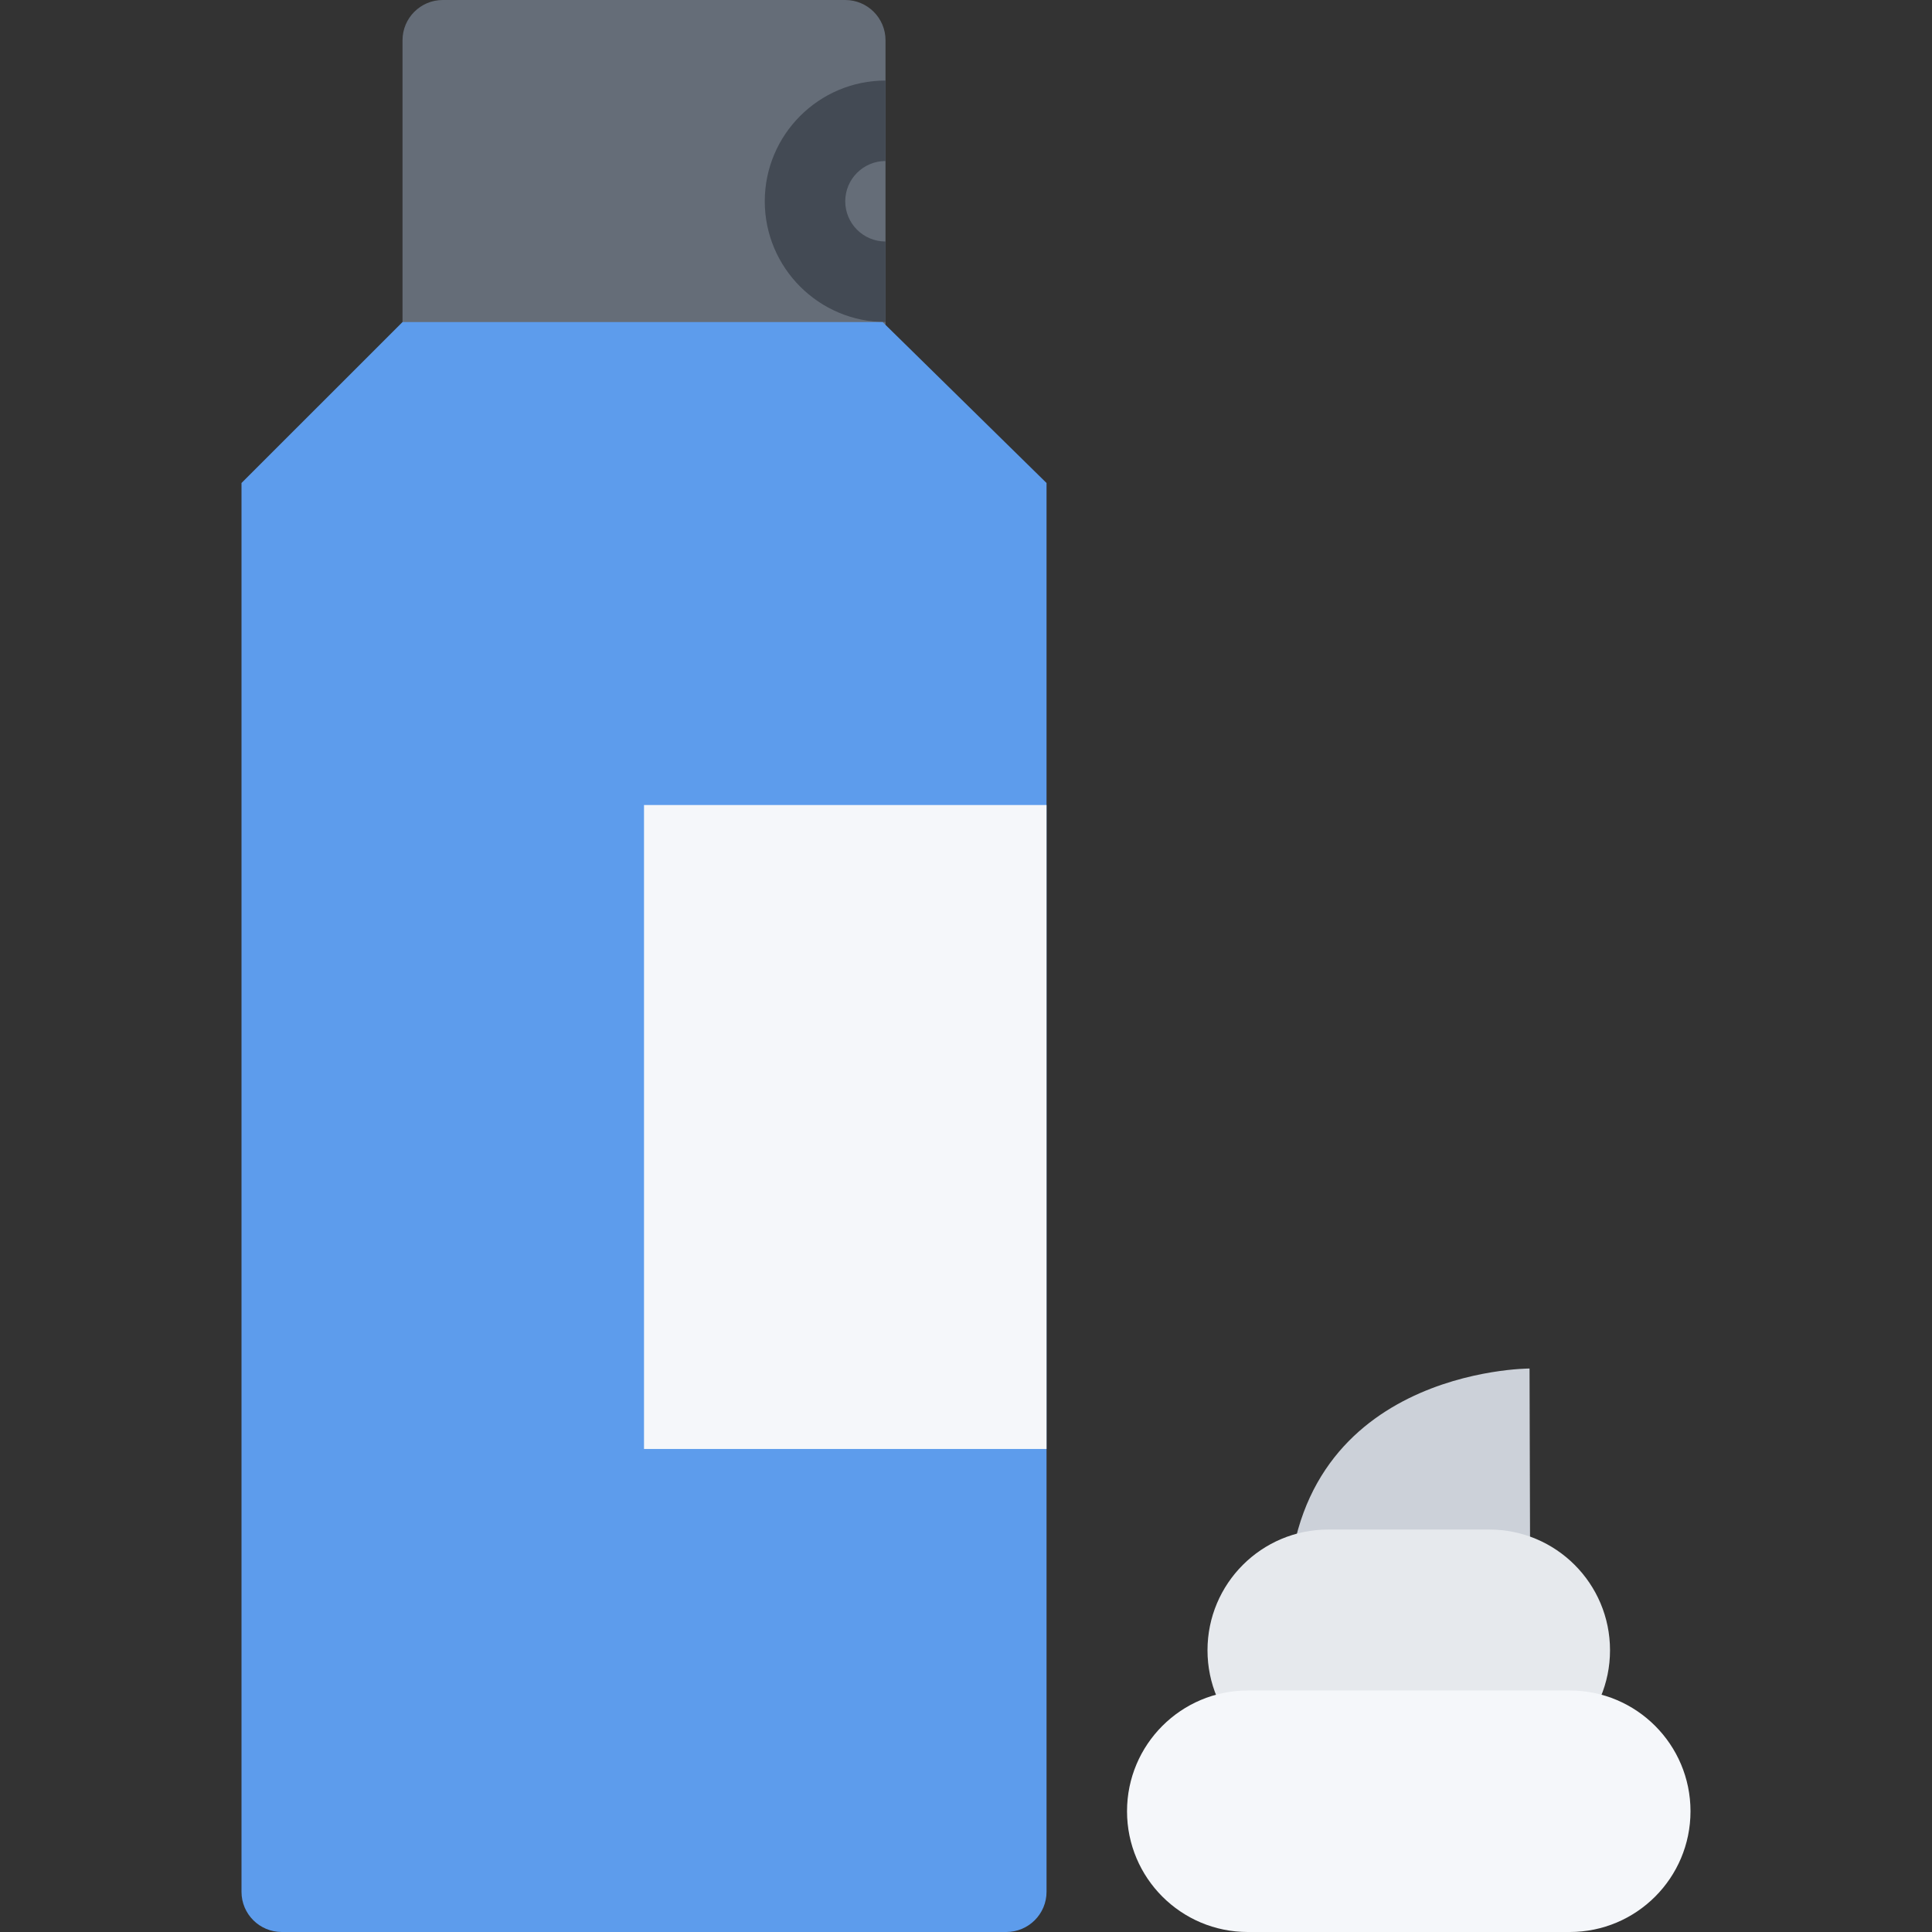
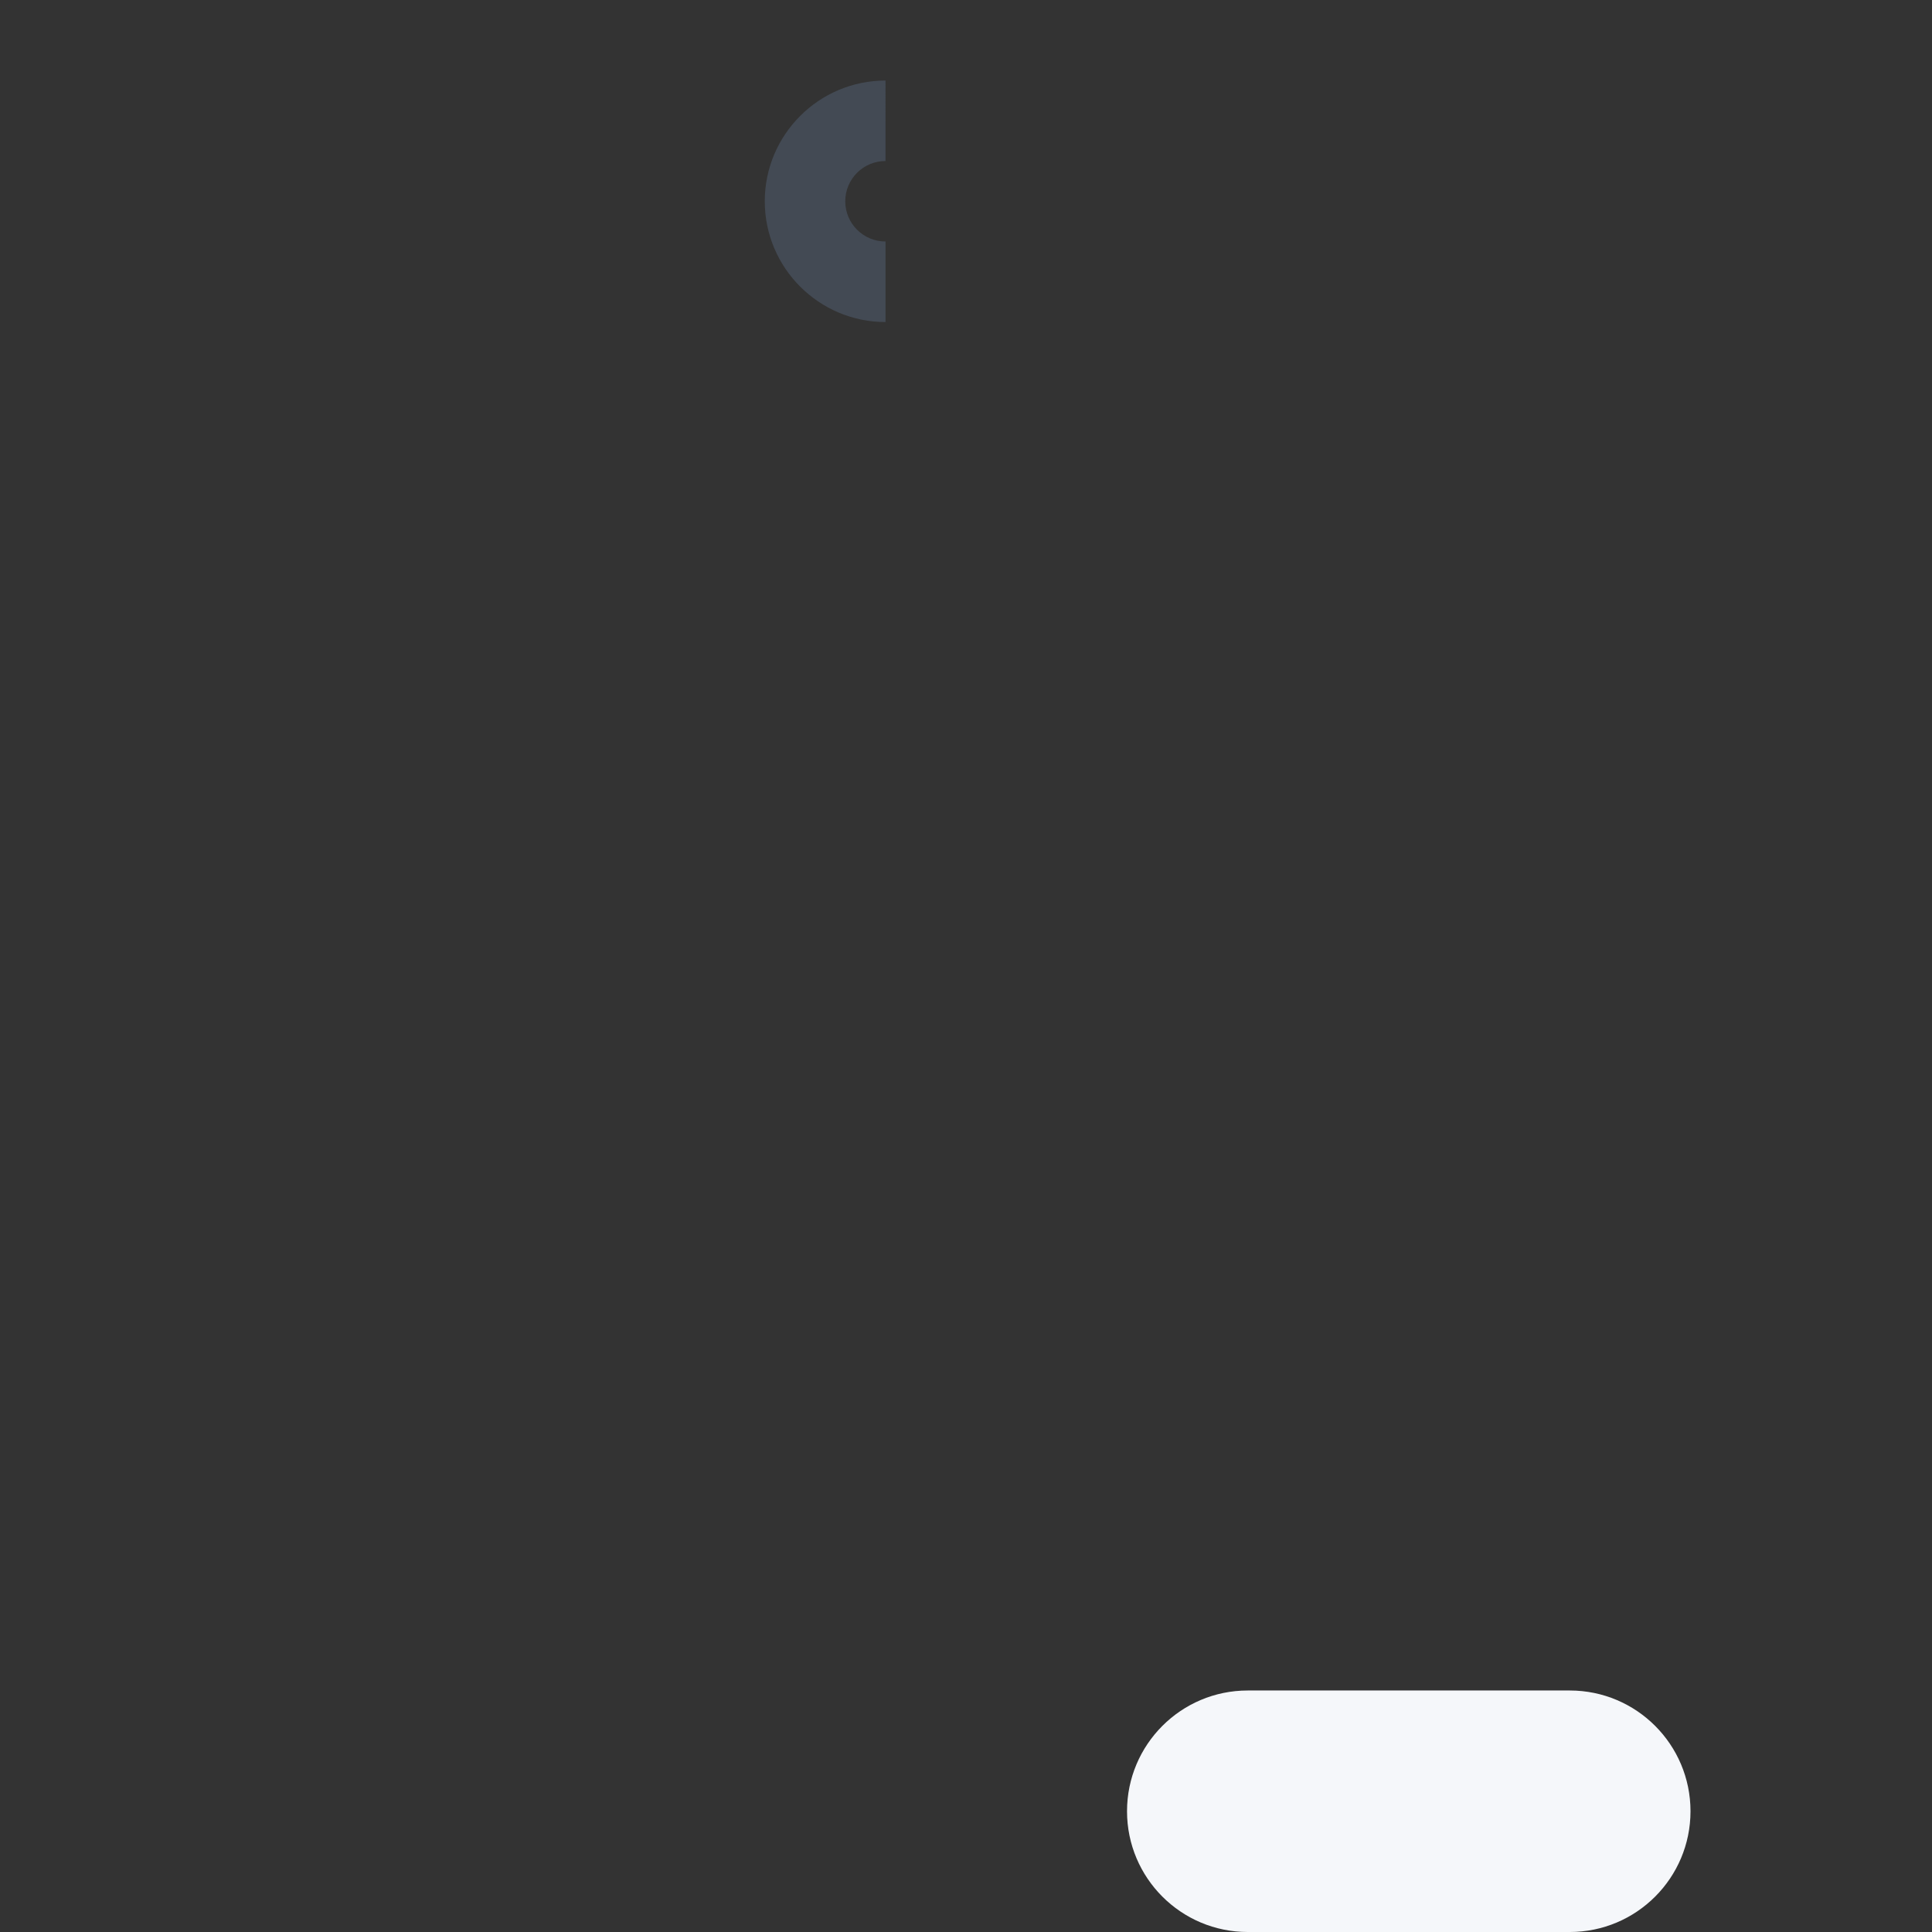
<svg xmlns="http://www.w3.org/2000/svg" version="1.1" id="Layer_1" viewBox="0 0 511.992 511.992" xml:space="preserve">
  <rect x="0" y="0" width="511.992" height="511.992" fill="#333333" stroke="none" />
-   <path style="fill:#CCD1D9;" d="M405.338,362.666c0,0-64.219-0.047-64.031,63.623c0.141,44.25,64.219,0.375,64.219,0.375  L405.338,362.666z" />
-   <path style="fill:#656D78;" d="M234.668,95.998c0,5.89-4.781,10.671-10.672,10.671H117.342c-5.891,0-10.672-4.781-10.672-10.671  V10.672C106.67,4.781,111.451,0,117.342,0h106.654c5.891,0,10.672,4.781,10.672,10.672V95.998z" />
  <path style="fill:#434A54;" d="M223.996,53.343c0-5.891,4.781-10.672,10.672-10.672V21.344c-17.64,0-31.999,14.343-31.999,31.999  c0,17.641,14.359,32,31.999,32V63.999C228.777,63.999,223.996,59.233,223.996,53.343z" />
-   <path style="fill:#5D9CEC;" d="M233.902,85.342H106.67l-42.671,42.656v373.338c0,5.891,4.781,10.656,10.672,10.656h191.997  c5.891,0,10.672-4.766,10.672-10.656V127.998L233.902,85.342z" />
-   <path style="fill:#E6E9ED;" d="M394.666,405.337h-42.672c-17.671,0-31.999,14.312-31.999,31.999c0,17.672,14.328,32,31.999,32  h42.672c17.672,0,31.999-14.328,31.999-32C426.665,419.649,412.338,405.337,394.666,405.337z" />
  <g>
    <path style="fill:#F5F7FA;" d="M415.994,447.992h-85.327c-17.672,0-31.999,14.328-31.999,32s14.327,32,31.999,32h85.327   c17.671,0,31.999-14.328,31.999-32S433.665,447.992,415.994,447.992z" />
-     <rect x="170.666" y="213.336" style="fill:#F5F7FA;" width="106.67" height="170.65" />
  </g>
</svg>